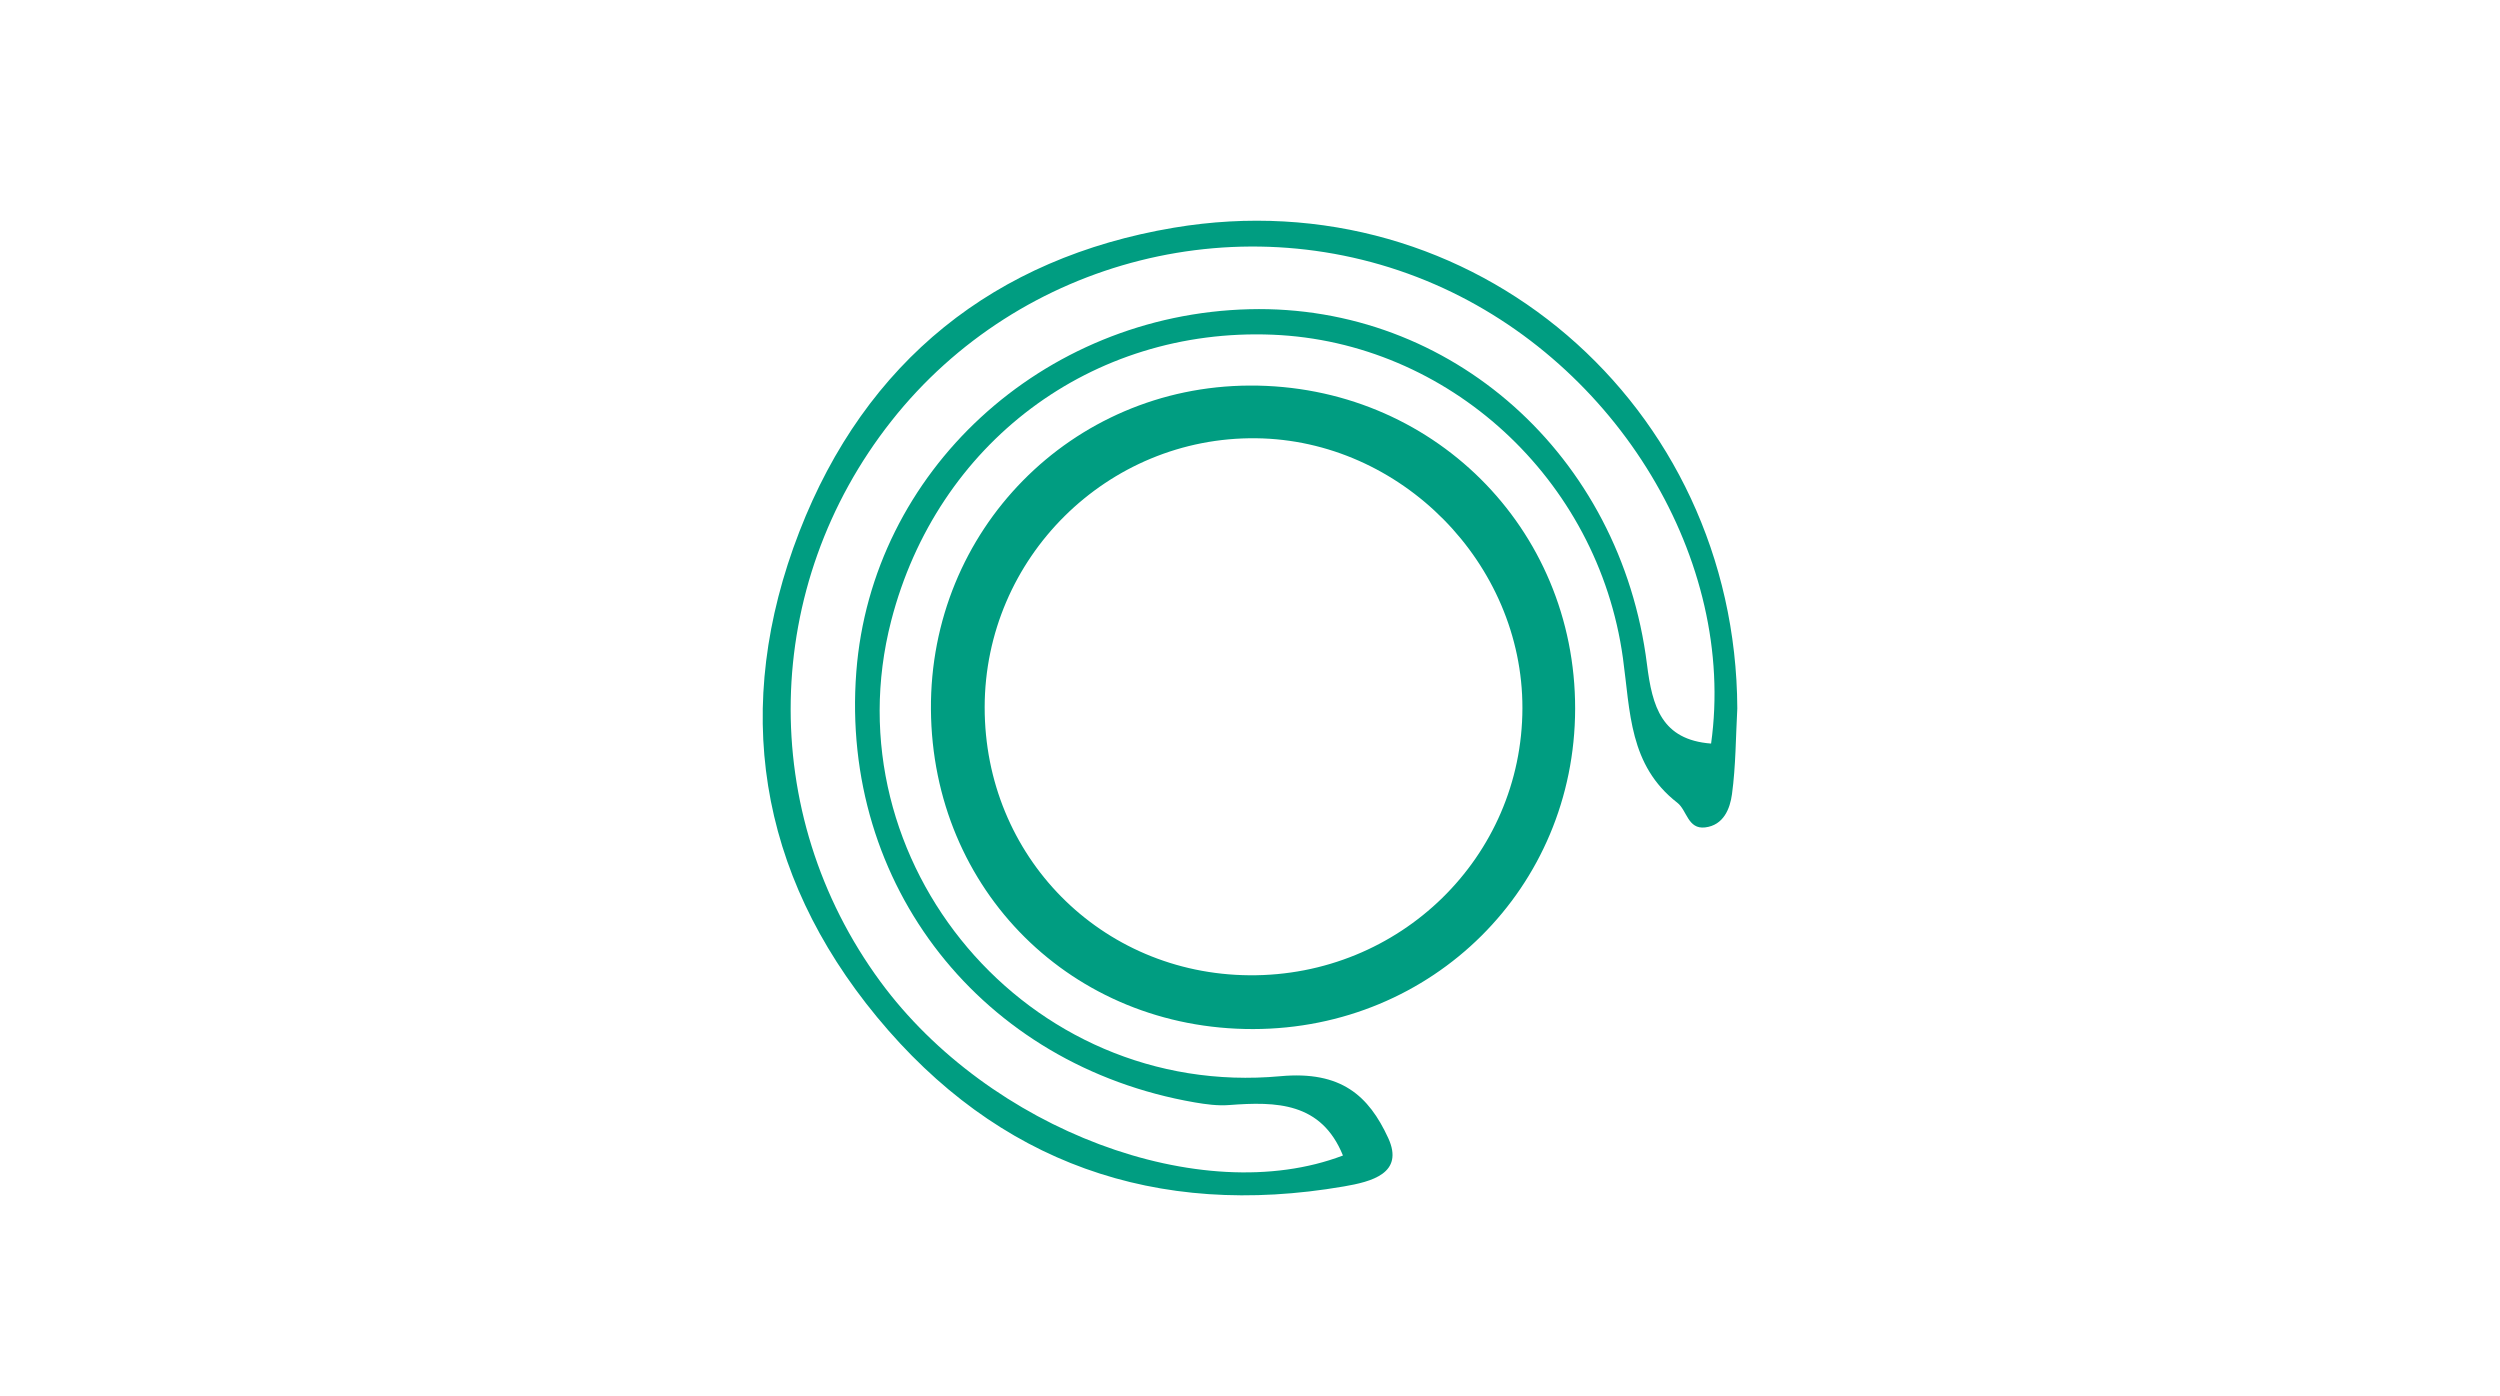
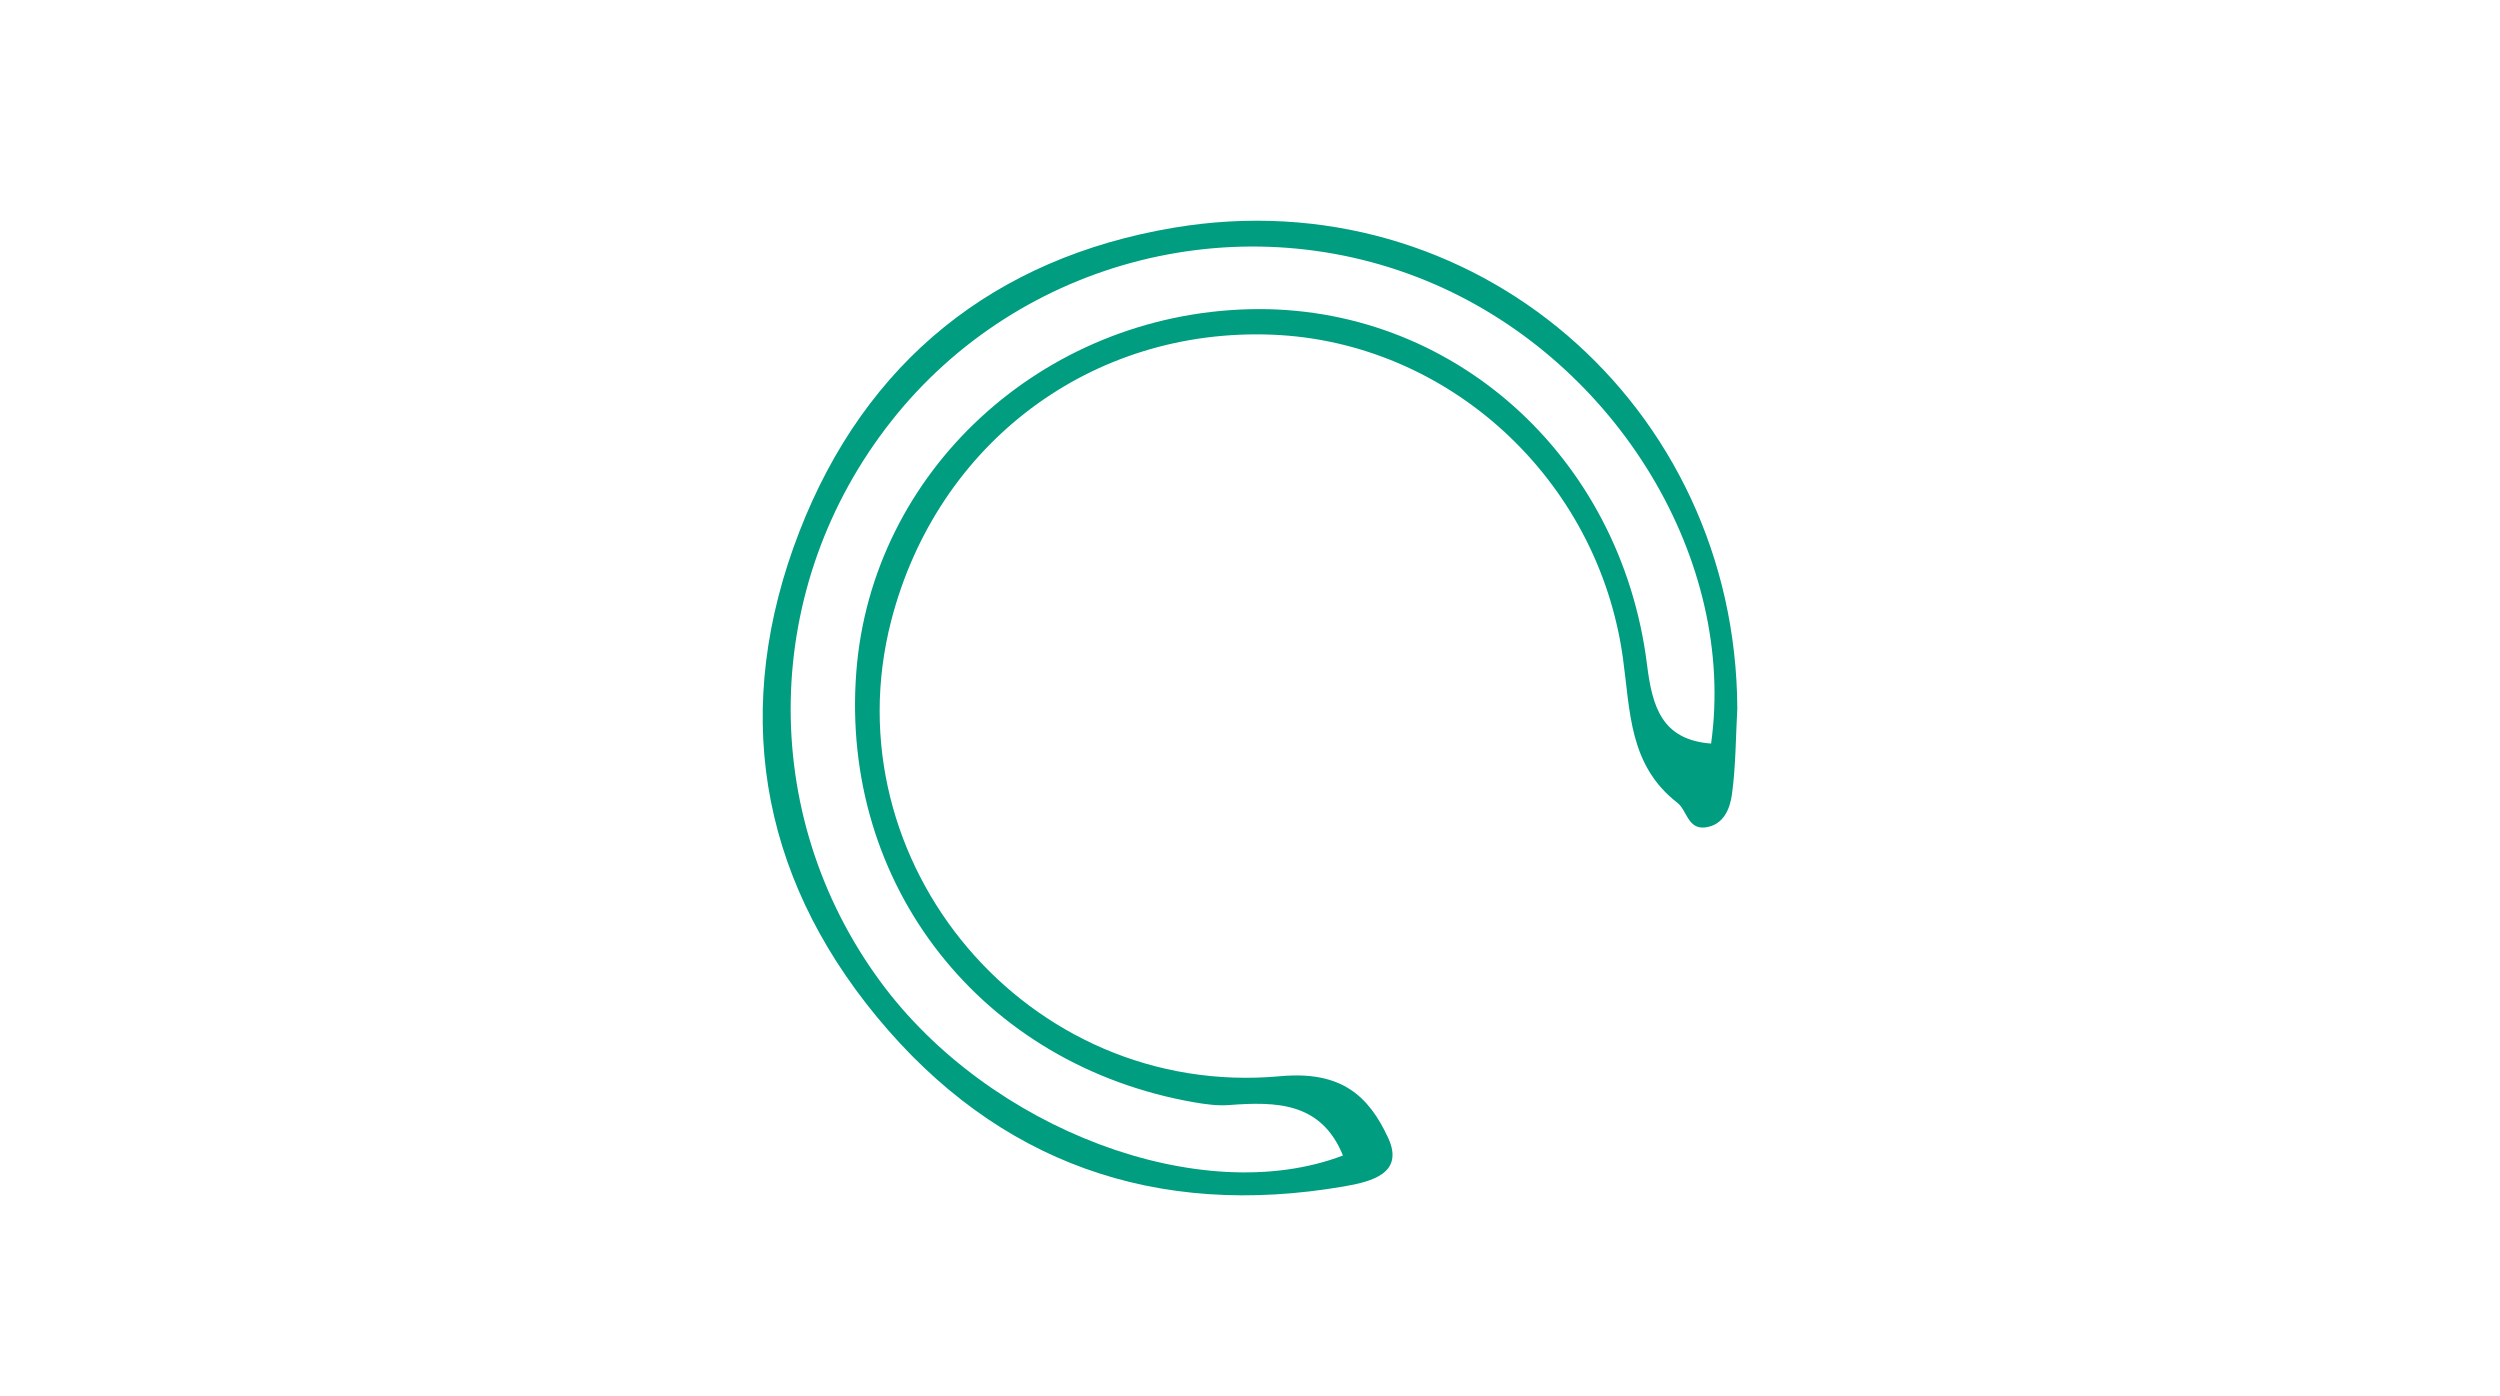
<svg xmlns="http://www.w3.org/2000/svg" id="Ebene_1" viewBox="0 0 1280 715">
  <defs>
    <style>.cls-1{fill:#009d81;stroke-width:0px;}</style>
  </defs>
  <path class="cls-1" d="m889.5,362.71c-.8,14.66-.76,29.43-2.73,43.92-1,7.39-4.27,15.89-13.76,17.01-8.87,1.04-9.29-8.8-14.19-12.61-24.77-19.23-24.07-46.53-27.88-74.1-12.74-92.18-89.8-161.94-179.37-165.56-92.74-3.75-171.77,55.5-195.26,146.39-31.97,123.68,69.81,245.16,199.22,233.26,31.21-2.87,45.26,10.08,55.2,31.57,8.45,18.26-8.69,22.45-22.69,24.87-96.13,16.57-177.33-12.03-239-86.72-60.97-73.85-74.47-159.02-39.77-248.51,33.85-87.29,99.96-140.2,191.71-155.64,153.24-25.79,287.86,90.79,288.52,246.12Zm-201.91,228.91c-11.07-27.32-34.1-27.68-58.35-25.83-5.78.44-11.77-.37-17.54-1.36-109.07-18.89-181.63-111.27-173.27-220.42,7.86-102.59,95.11-183.06,201.33-185.69,103.04-2.55,190.06,74.59,203.49,181.81,2.72,21.73,7.52,38.62,32.83,40.58,13.03-93.48-47.64-194.32-141.49-235.14-97.38-42.35-212.32-13.45-278.16,69.95-66.64,84.4-68.96,200.89-5.72,287.01,55.75,75.93,164.5,116.68,236.88,89.09Z" />
-   <path class="cls-1" d="m641.61,526.88c-92.54.16-164.32-71.04-164.97-163.65-.64-91.71,71.86-165.41,163.12-165.82,93.11-.42,166.86,72.79,166.71,165.5-.15,91.5-72.86,163.81-164.86,163.97Zm-1.93-27.54c77.1.61,139.65-60.57,139.8-136.74.14-74.17-62.18-137.35-136.35-138.21-76.2-.88-138.89,61.23-138.98,137.7-.08,76.3,59.51,136.65,135.53,137.25Z" />
</svg>